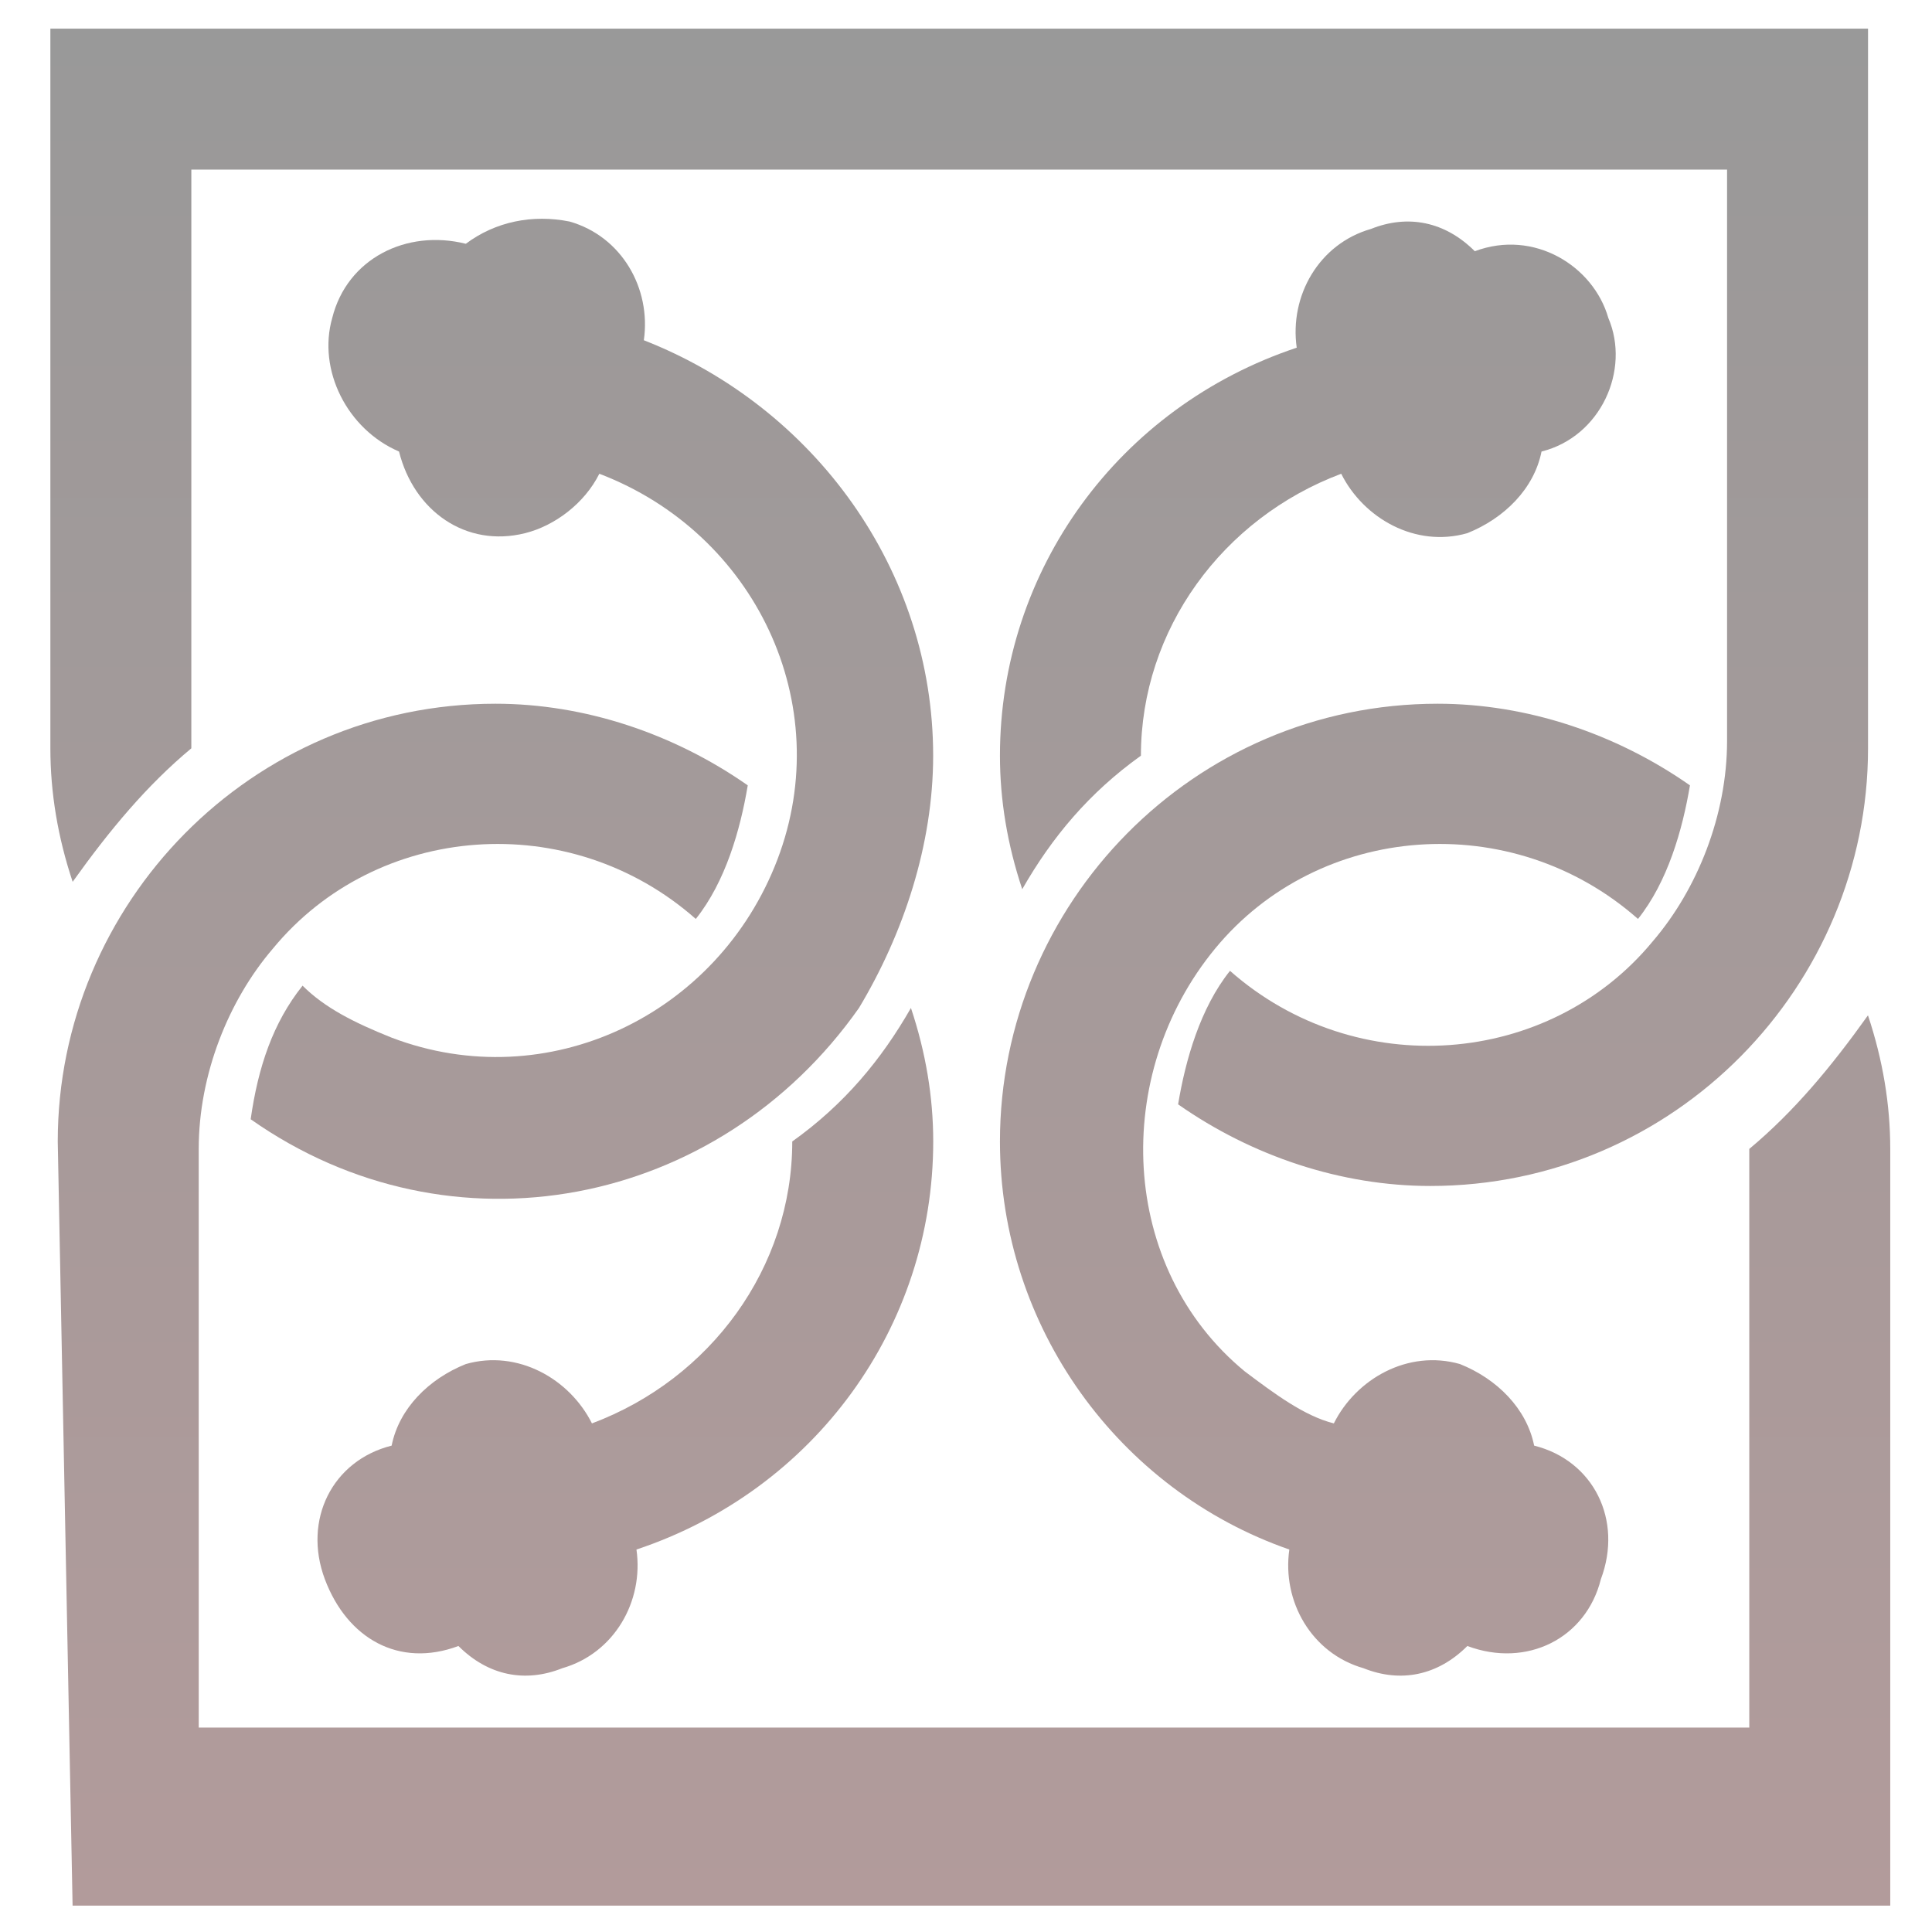
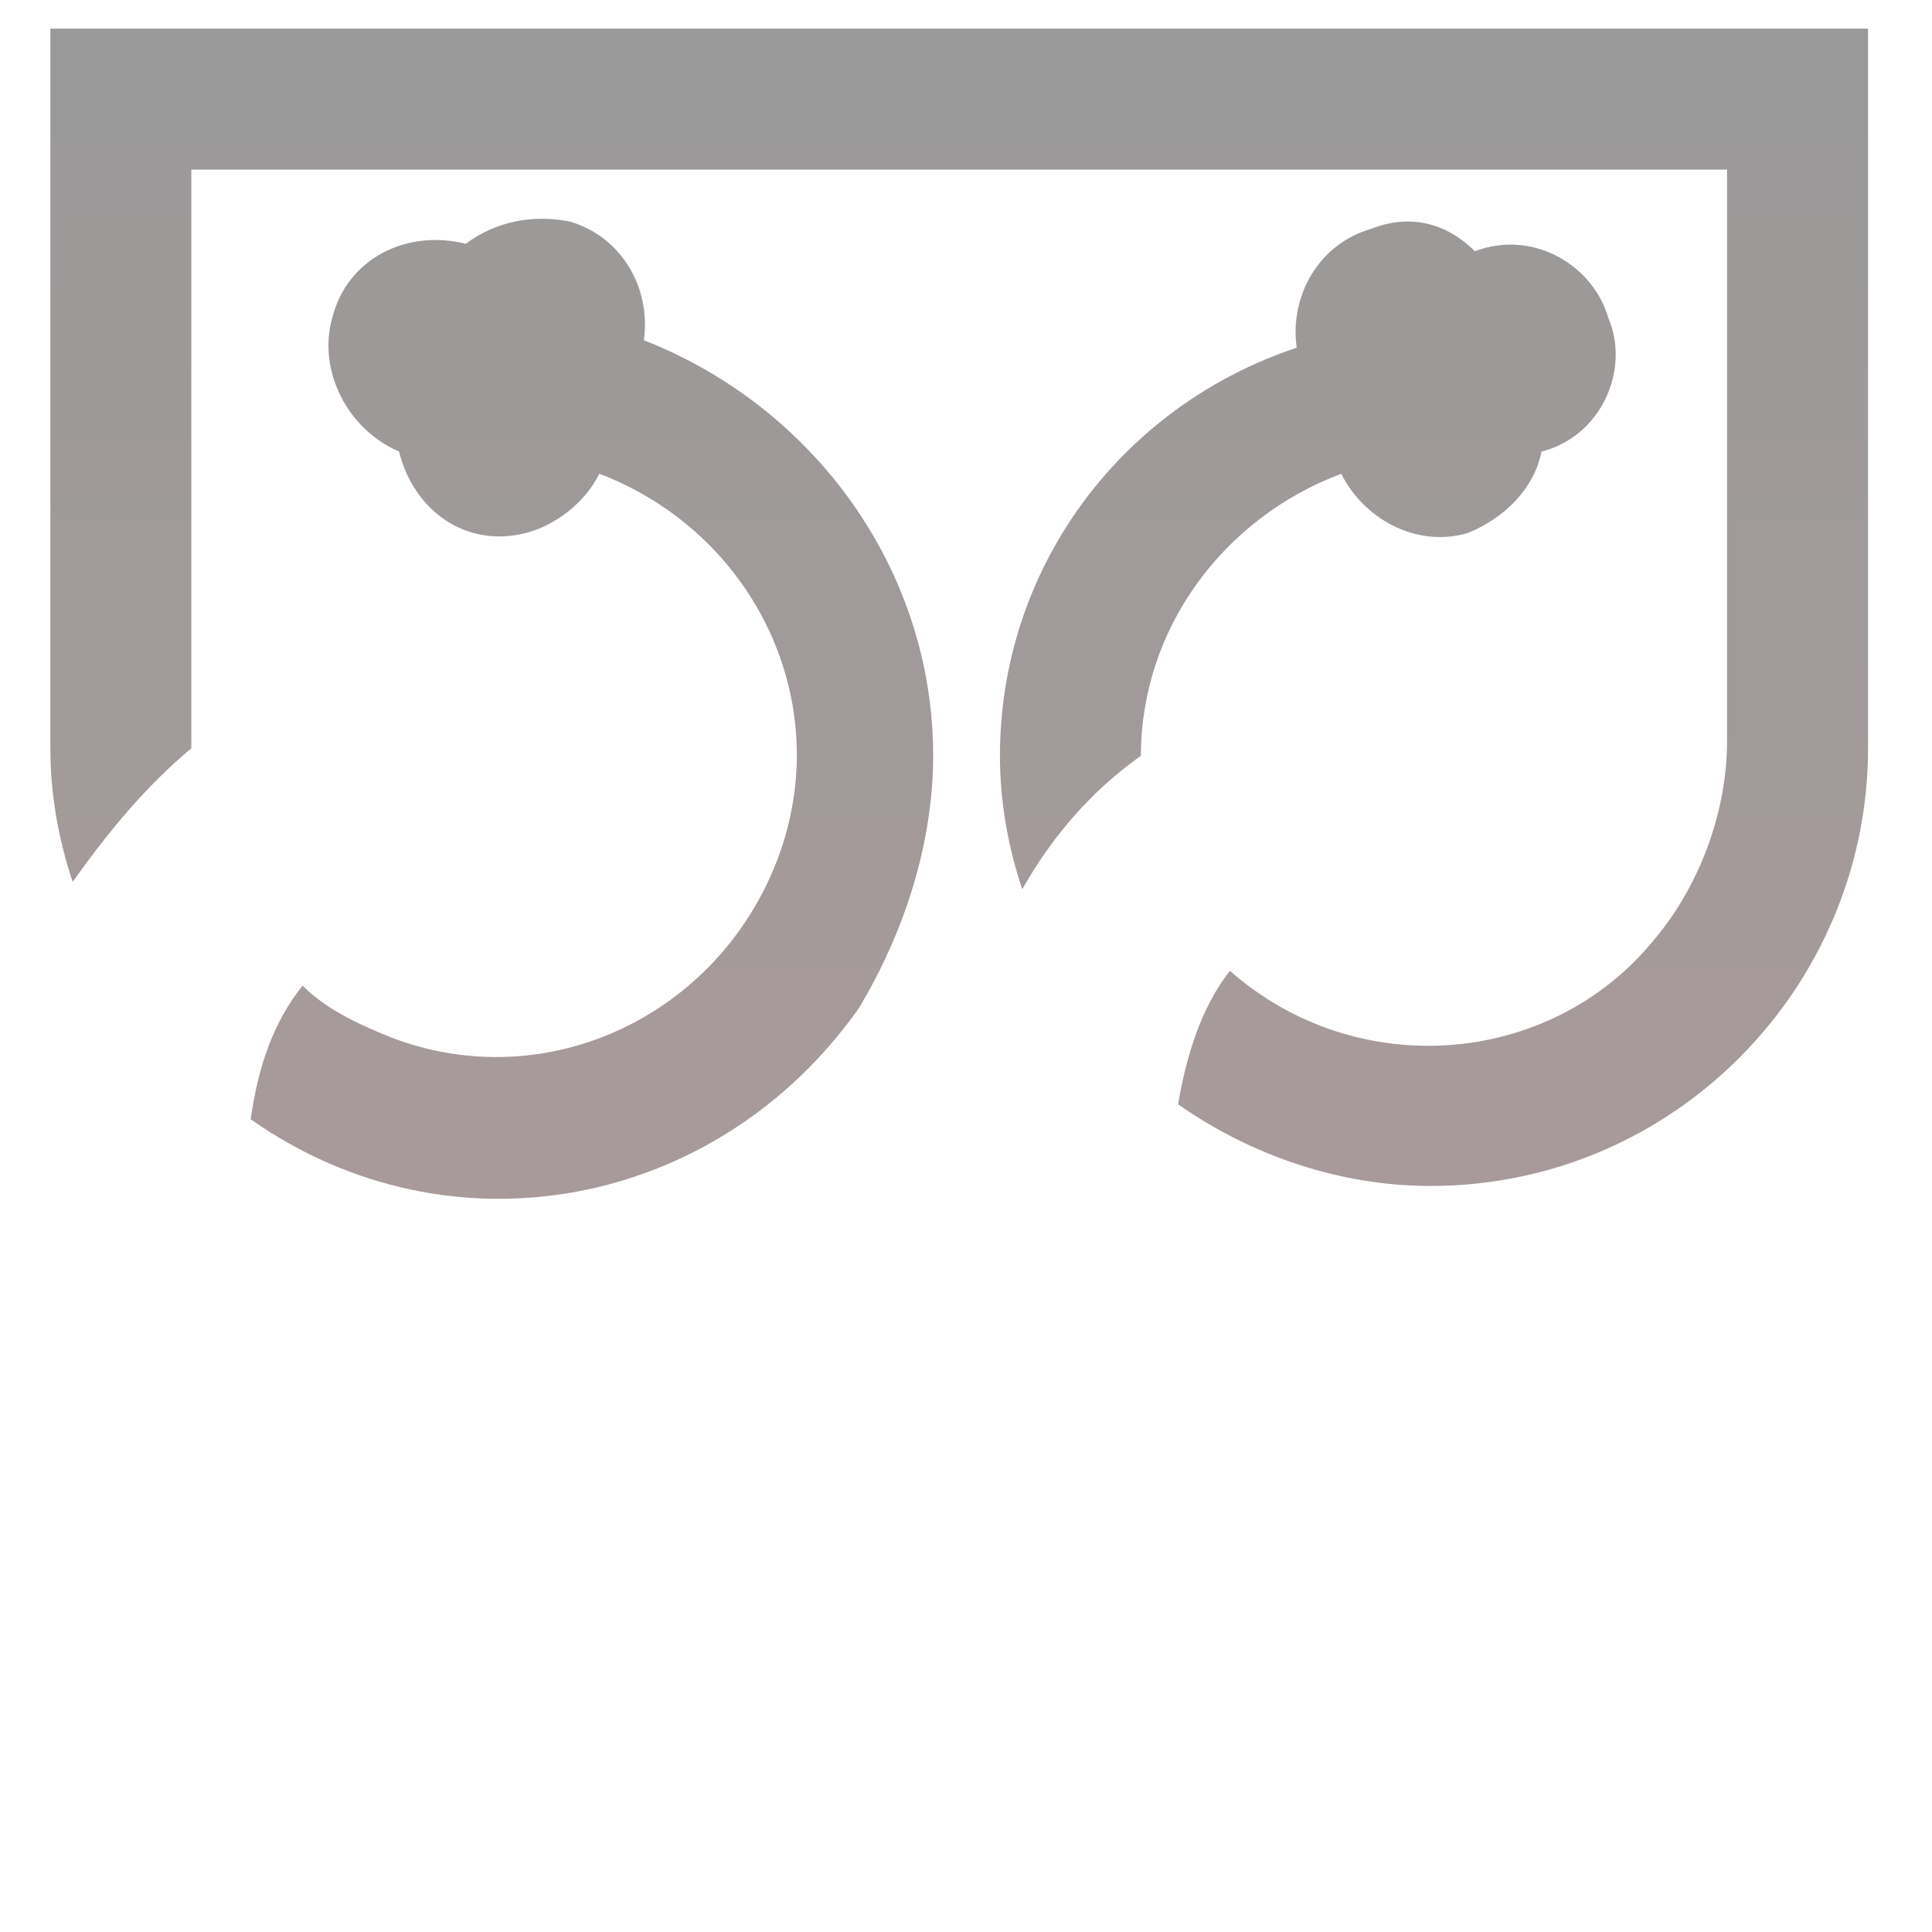
<svg xmlns="http://www.w3.org/2000/svg" width="28" height="28" viewBox="0 0 28 28" fill="none">
  <path d="M14.492 10.952C14.492 11.597 14.6 12.242 14.815 12.887C15.245 12.135 15.783 11.49 16.535 10.952C16.535 9.124 17.718 7.512 19.438 6.866C19.761 7.512 20.514 7.942 21.266 7.727C21.804 7.511 22.234 7.081 22.341 6.544C23.201 6.329 23.632 5.361 23.309 4.608C23.094 3.856 22.234 3.318 21.374 3.641C20.944 3.211 20.406 3.103 19.869 3.318C19.116 3.533 18.686 4.286 18.793 5.039C16.213 5.899 14.492 8.264 14.492 10.952Z" fill="url(#paint0_linear_26063_286)" />
  <path d="M25.245 2.458H2.773V10.845C2.128 11.382 1.591 12.027 1.053 12.78C0.838 12.135 0.73 11.49 0.73 10.845V0.415H27.073V10.845C27.073 14.285 24.277 17.188 20.729 17.188C19.439 17.188 18.149 16.758 17.074 16.005C17.181 15.36 17.396 14.608 17.826 14.07C19.654 15.683 22.45 15.468 23.955 13.64C24.6 12.887 25.03 11.812 25.03 10.737V2.458H25.245Z" fill="url(#paint1_linear_26063_286)" />
-   <path d="M14.492 16.543C14.492 13.102 17.288 10.199 20.836 10.199C22.126 10.199 23.417 10.63 24.492 11.382C24.384 12.027 24.169 12.78 23.739 13.318C21.911 11.705 19.116 11.92 17.61 13.748C16.105 15.575 16.213 18.371 18.041 19.876C18.471 20.199 18.901 20.521 19.331 20.629C19.653 19.984 20.406 19.554 21.159 19.769C21.696 19.984 22.126 20.414 22.234 20.951C23.094 21.166 23.524 22.027 23.201 22.887C22.986 23.747 22.126 24.177 21.266 23.855C20.836 24.285 20.298 24.392 19.761 24.177C19.008 23.962 18.578 23.209 18.686 22.457C16.213 21.597 14.492 19.231 14.492 16.543Z" fill="url(#paint2_linear_26063_286)" />
-   <path d="M13.525 16.543C13.525 15.898 13.417 15.253 13.202 14.608C12.772 15.36 12.235 16.006 11.482 16.543C11.482 18.371 10.299 19.984 8.579 20.629C8.256 19.984 7.504 19.554 6.751 19.769C6.213 19.984 5.783 20.414 5.676 20.951C4.816 21.167 4.386 22.027 4.708 22.887C5.031 23.747 5.783 24.177 6.644 23.855C7.074 24.285 7.611 24.392 8.149 24.177C8.901 23.962 9.332 23.209 9.224 22.457C11.805 21.597 13.525 19.231 13.525 16.543Z" fill="url(#paint3_linear_26063_286)" />
  <path d="M13.524 10.952C13.524 8.264 11.804 5.899 9.331 4.931C9.439 4.178 9.009 3.426 8.256 3.211C7.718 3.103 7.181 3.211 6.751 3.533C5.89 3.318 5.03 3.748 4.815 4.608C4.6 5.361 5.03 6.221 5.783 6.544C5.998 7.404 6.751 7.942 7.611 7.727C8.041 7.619 8.471 7.296 8.686 6.866C10.944 7.727 12.127 10.2 11.267 12.457C10.406 14.715 7.933 15.898 5.675 15.038C5.138 14.823 4.708 14.608 4.385 14.285C3.955 14.823 3.74 15.468 3.633 16.221C6.536 18.264 10.406 17.511 12.449 14.608C13.094 13.533 13.524 12.242 13.524 10.952Z" fill="url(#paint4_linear_26063_286)" />
-   <path d="M0.837 16.543C0.837 13.102 3.633 10.199 7.181 10.199C8.471 10.199 9.761 10.63 10.837 11.382C10.729 12.027 10.514 12.78 10.084 13.318C8.256 11.705 5.461 11.92 3.955 13.748C3.31 14.5 2.88 15.575 2.88 16.651V25.037H25.352V16.651C25.997 16.113 26.535 15.468 27.072 14.715C27.287 15.36 27.395 16.006 27.395 16.651V27.618H1.052L0.837 16.543Z" fill="url(#paint5_linear_26063_286)" />
  <defs>
    <linearGradient id="paint0_linear_26063_286" x1="14.063" y1="0.415" x2="14.063" y2="27.618" gradientUnits="userSpaceOnUse">
      <stop stop-color="#999999" />
      <stop offset="1" stop-color="#B29B9B" />
    </linearGradient>
    <linearGradient id="paint1_linear_26063_286" x1="14.063" y1="0.415" x2="14.063" y2="27.618" gradientUnits="userSpaceOnUse">
      <stop stop-color="#999999" />
      <stop offset="1" stop-color="#B29B9B" />
    </linearGradient>
    <linearGradient id="paint2_linear_26063_286" x1="14.063" y1="0.415" x2="14.063" y2="27.618" gradientUnits="userSpaceOnUse">
      <stop stop-color="#999999" />
      <stop offset="1" stop-color="#B29B9B" />
    </linearGradient>
    <linearGradient id="paint3_linear_26063_286" x1="14.063" y1="0.415" x2="14.063" y2="27.618" gradientUnits="userSpaceOnUse">
      <stop stop-color="#999999" />
      <stop offset="1" stop-color="#B29B9B" />
    </linearGradient>
    <linearGradient id="paint4_linear_26063_286" x1="14.063" y1="0.415" x2="14.063" y2="27.618" gradientUnits="userSpaceOnUse">
      <stop stop-color="#999999" />
      <stop offset="1" stop-color="#B29B9B" />
    </linearGradient>
    <linearGradient id="paint5_linear_26063_286" x1="14.063" y1="0.415" x2="14.063" y2="27.618" gradientUnits="userSpaceOnUse">
      <stop stop-color="#999999" />
      <stop offset="1" stop-color="#B29B9B" />
    </linearGradient>
  </defs>
</svg>